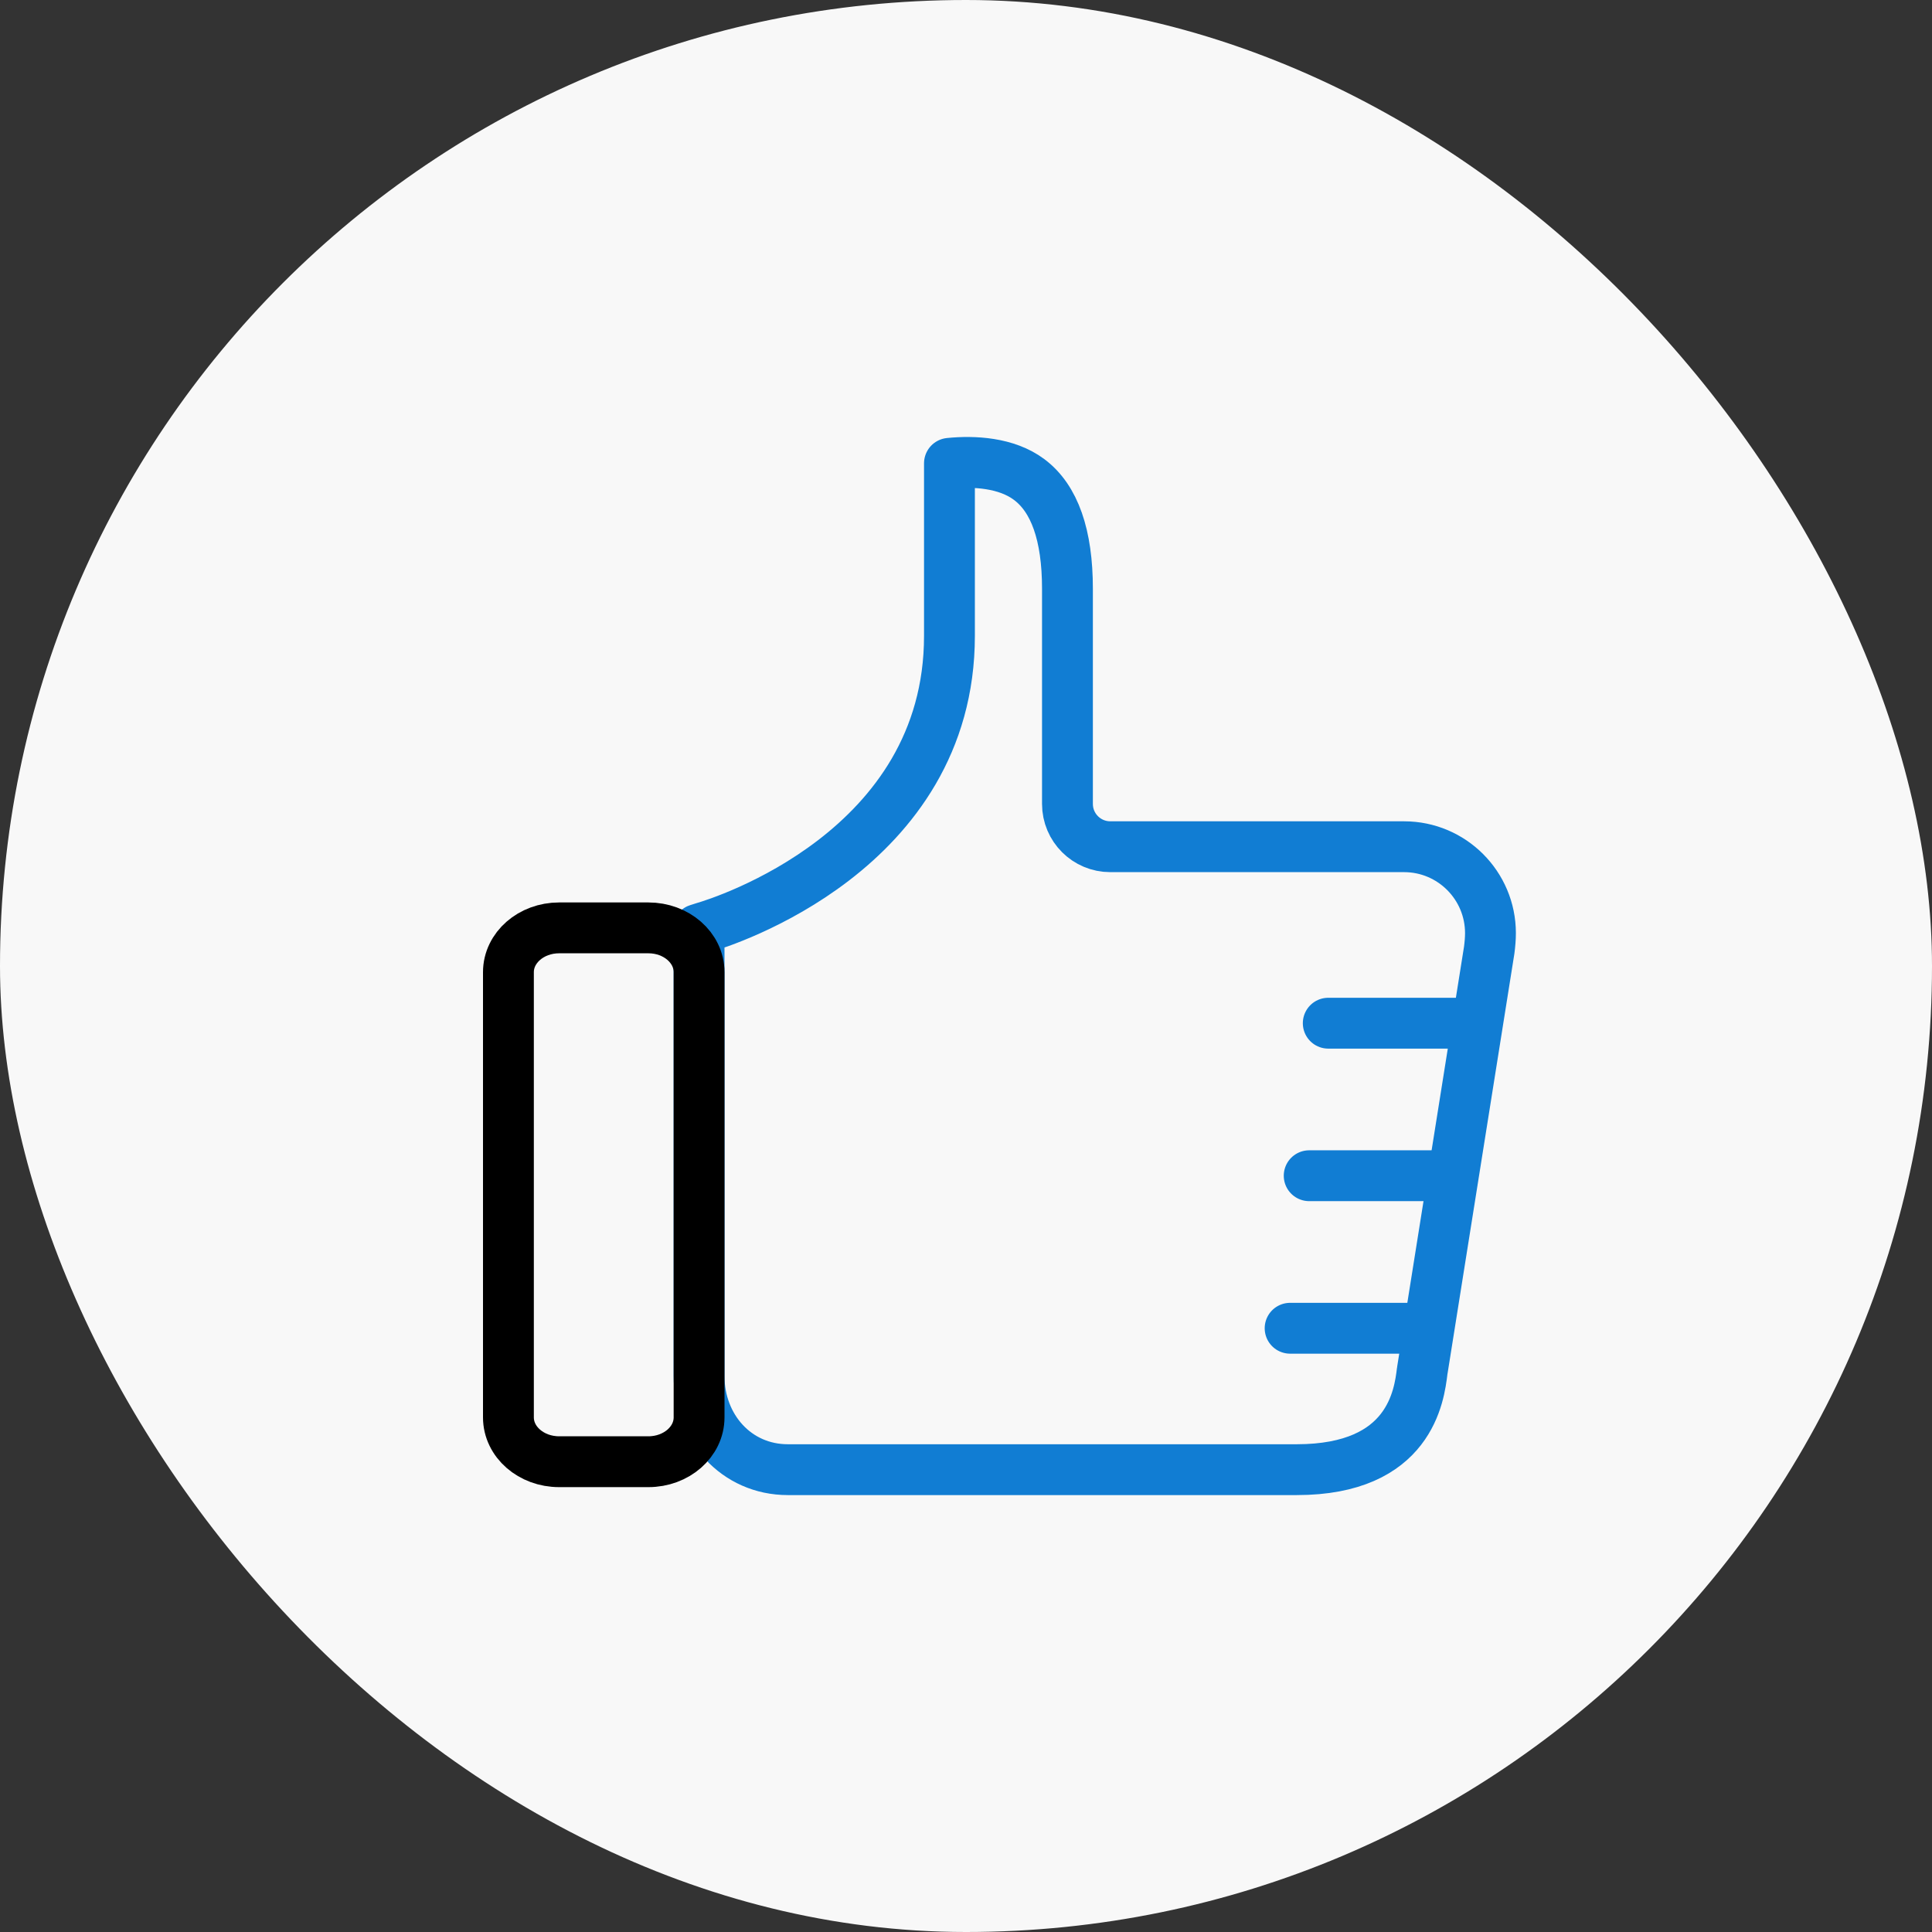
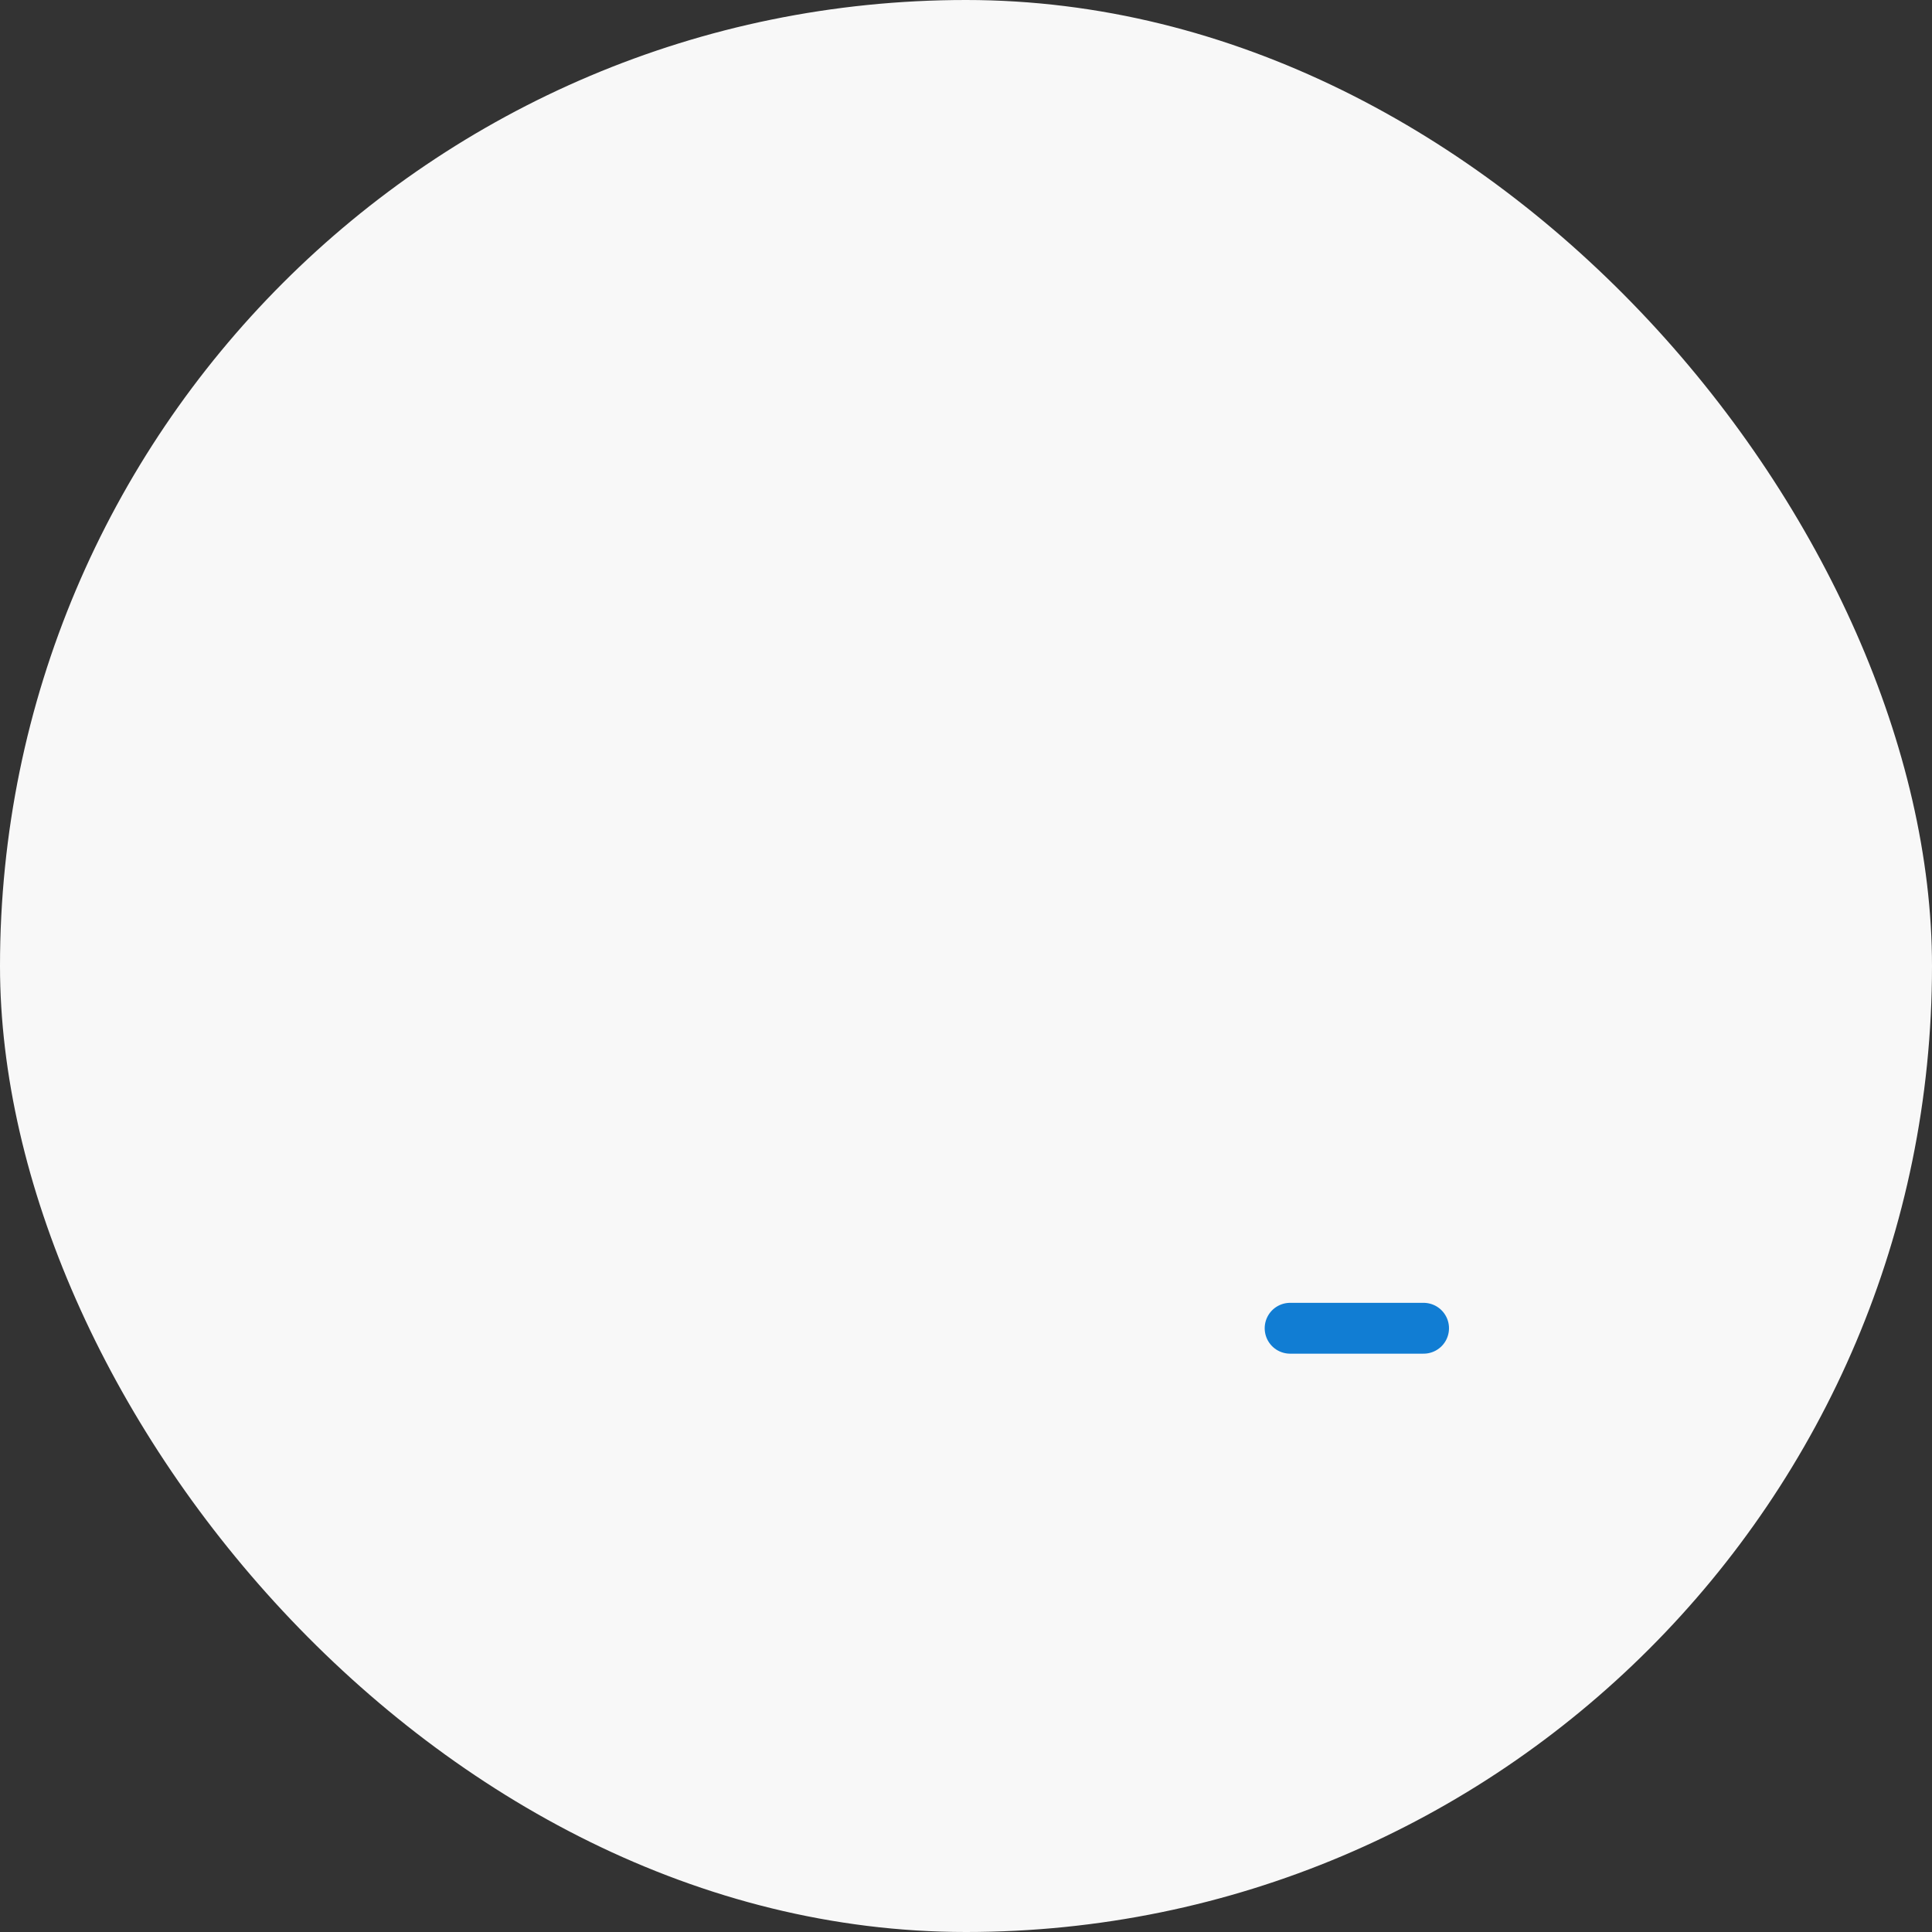
<svg xmlns="http://www.w3.org/2000/svg" width="76" height="76" viewBox="0 0 76 76" fill="none">
  <rect x="0" y="0" width="76" height="76" fill="#333333" stroke="none" />
  <rect width="76" height="76" rx="38" fill="#F8F8F8" />
-   <path d="M58.582 37.373L55.957 53.866C55.957 53.885 55.947 53.905 55.947 53.925C55.83 54.884 55.477 57.813 51.011 57.813H30.992C28.965 57.813 27.5 56.158 27.5 54.13V37.236C27.5 37.011 27.48 36.785 27.451 36.56L27.696 36.482C28.411 36.276 37.349 33.475 37.349 25.013V18.226C38.318 18.128 39.592 18.196 40.483 18.862C41.482 19.607 41.991 21.046 41.991 23.162V31.624C41.991 32.554 42.745 33.308 43.676 33.308H55.233C57.113 33.308 58.631 34.836 58.631 36.707C58.631 36.922 58.611 37.148 58.582 37.373Z" stroke="#117DD3" stroke-width="2" stroke-linecap="round" stroke-linejoin="round" />
-   <path d="M52.25 40.25H57.5" stroke="#117DD3" stroke-width="2" stroke-linecap="round" />
-   <path d="M51.5 46.25H56.75" stroke="#117DD3" stroke-width="2" stroke-linecap="round" />
  <path d="M50.75 52.25H56" stroke="#117DD3" stroke-width="2" stroke-linecap="round" />
-   <path d="M27.5 55.756C27.5 56.72 26.608 57.5 25.505 57.5H21.995C20.892 57.5 20 56.72 20 55.756V38.244C20 37.28 20.892 36.5 21.995 36.5H25.505C26.608 36.5 27.5 37.28 27.5 38.244V55.756Z" stroke="black" stroke-width="2" stroke-linejoin="round" />
</svg>